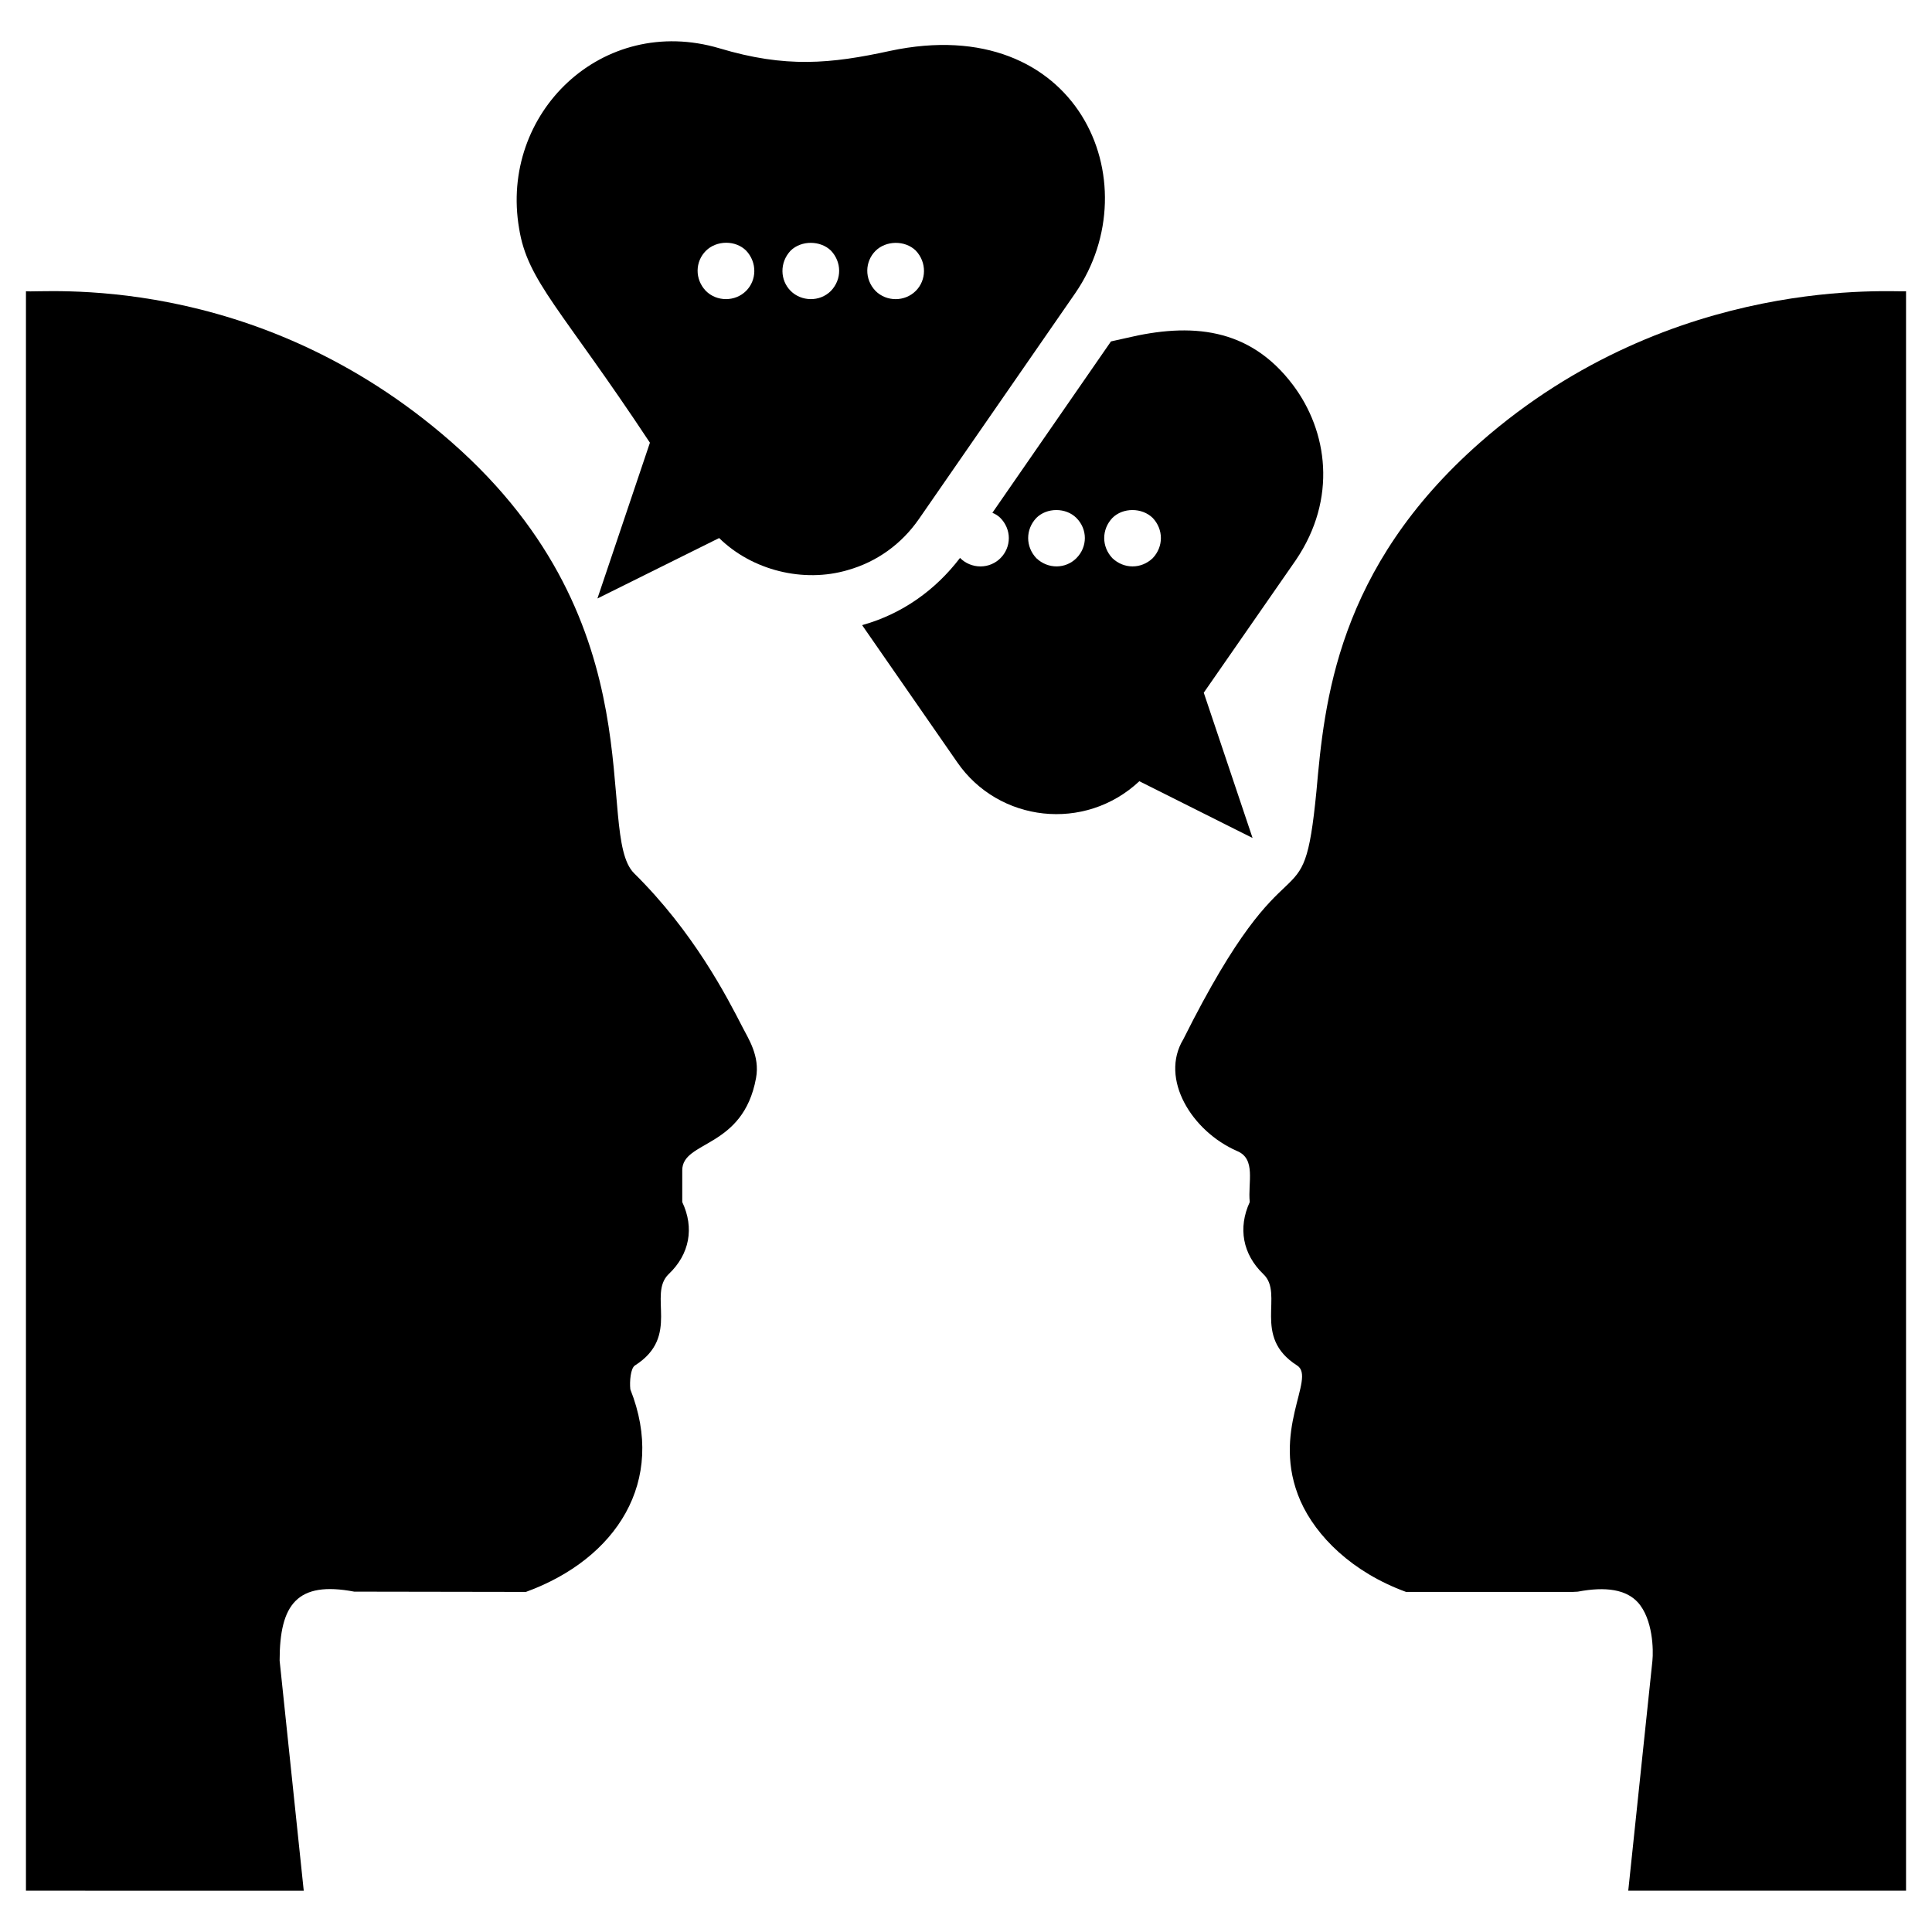
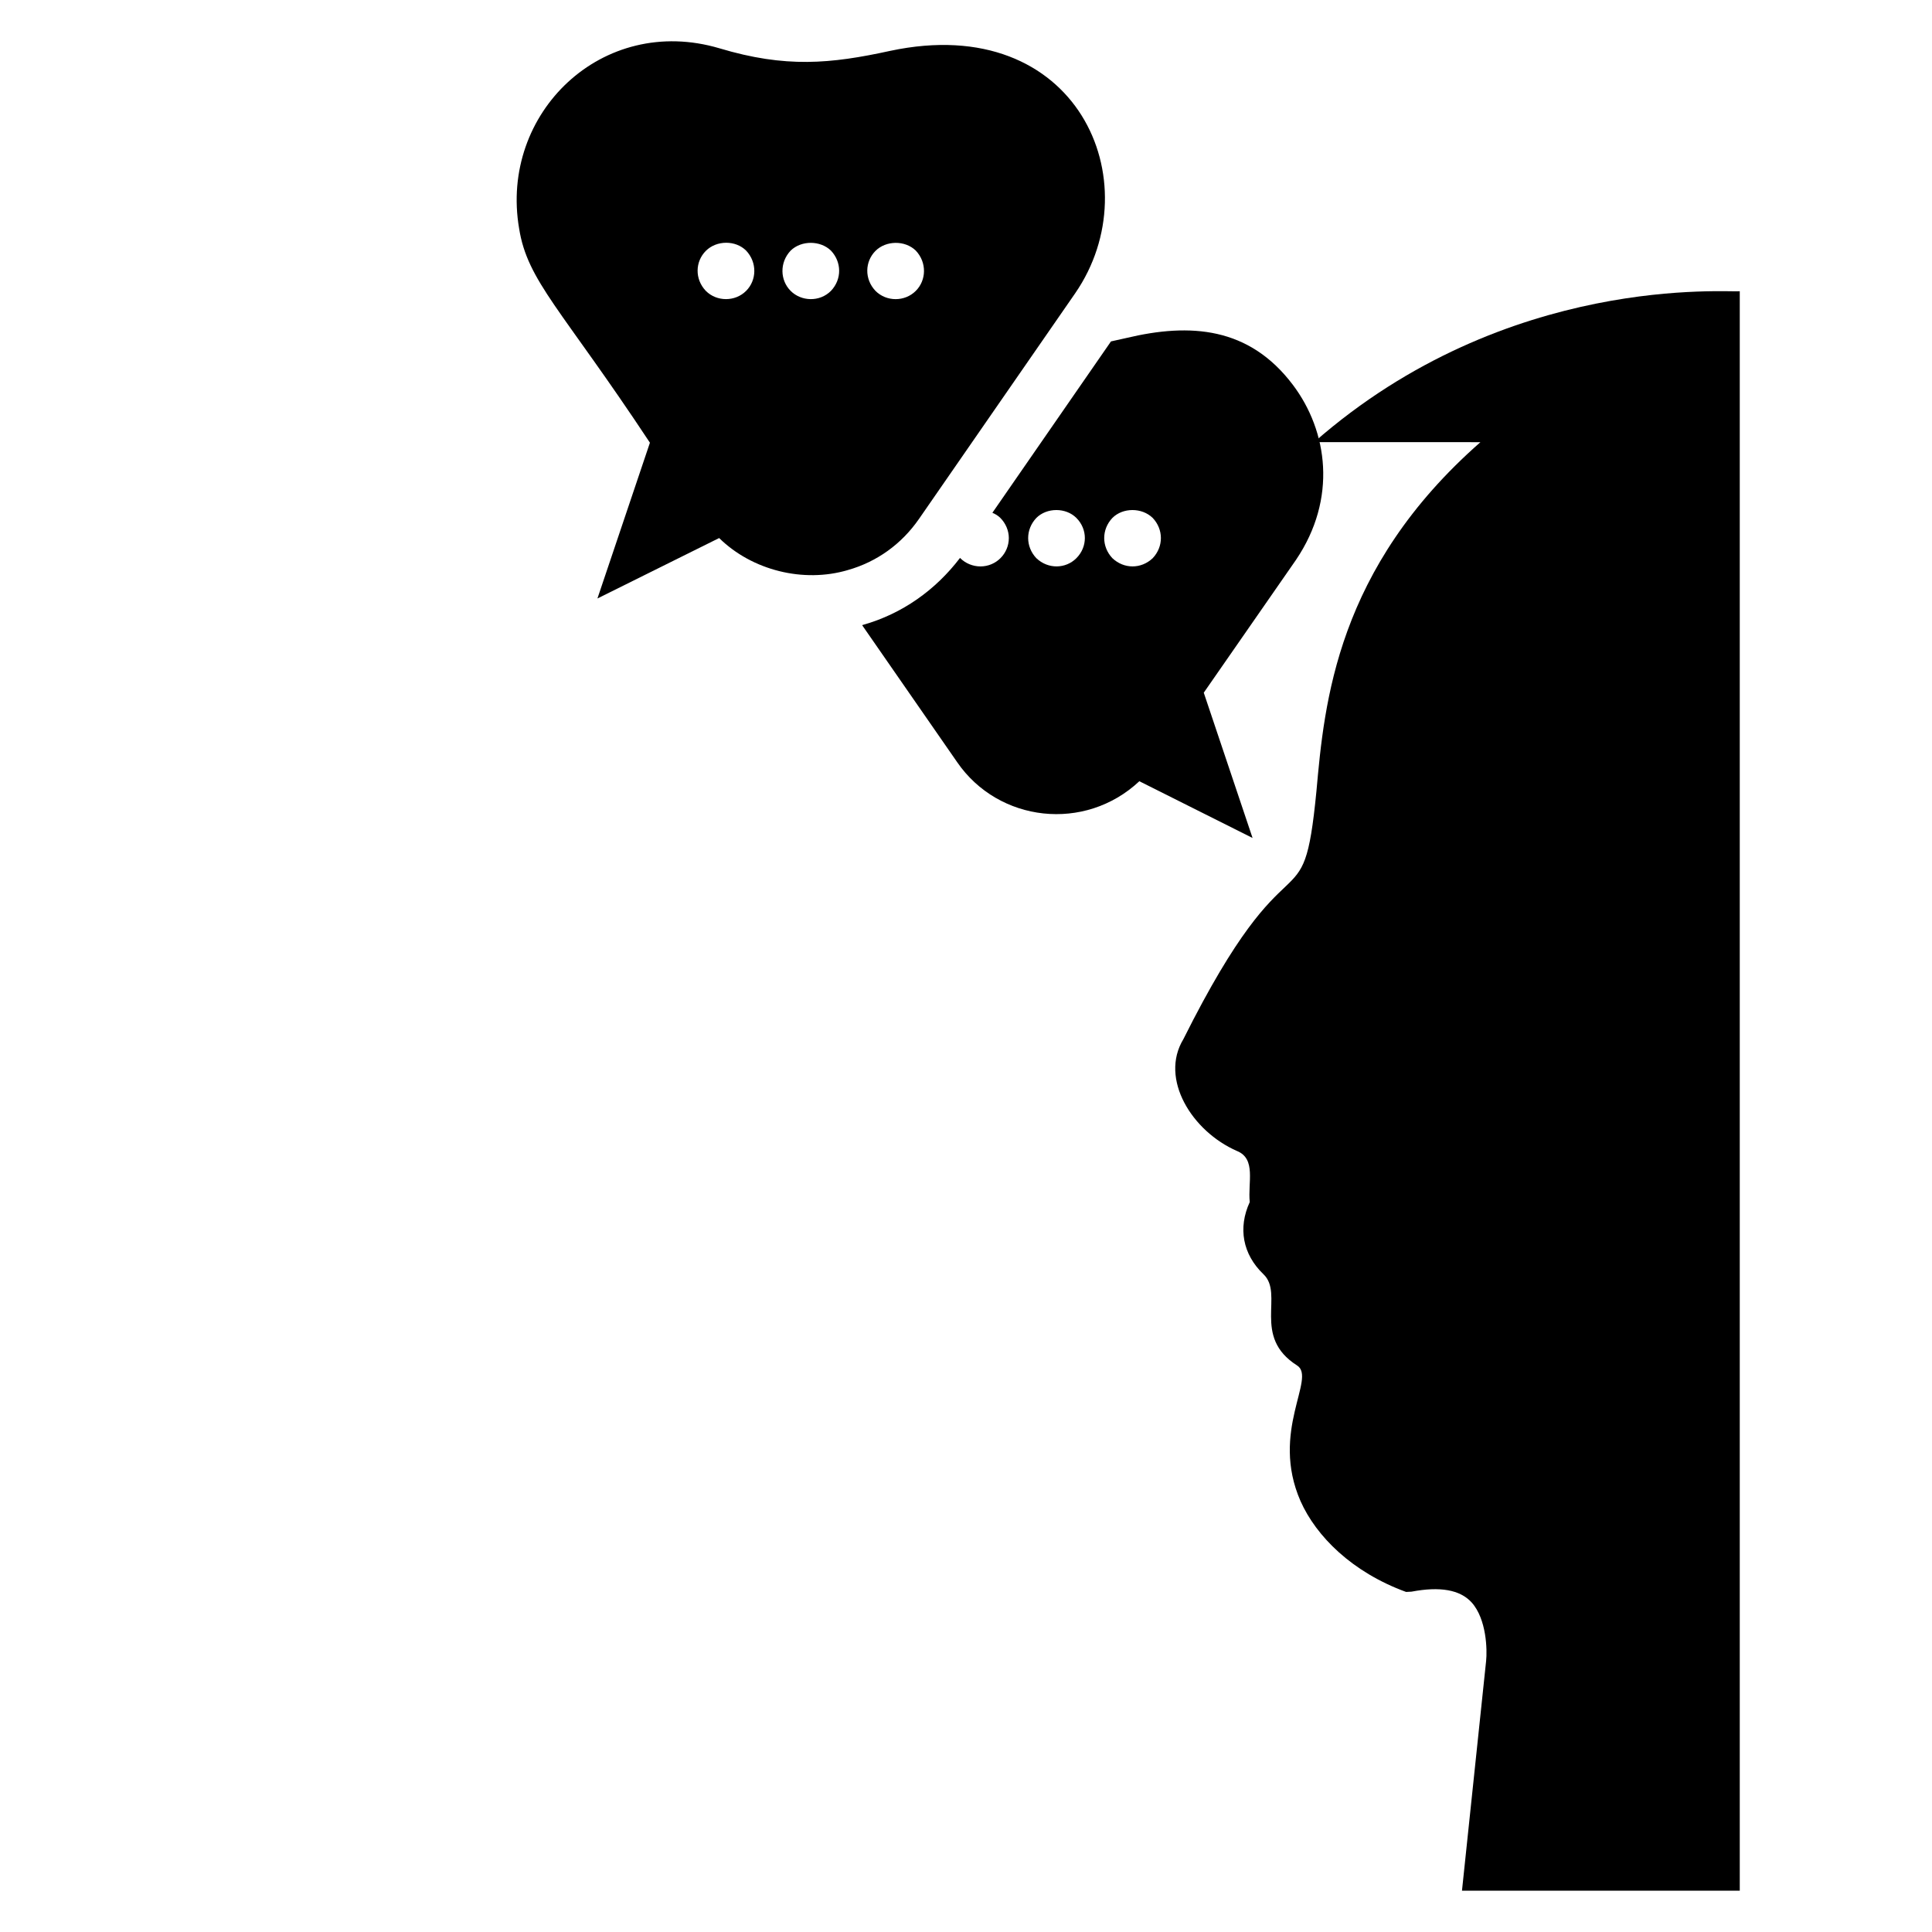
<svg xmlns="http://www.w3.org/2000/svg" fill="#000000" width="800px" height="800px" version="1.1" viewBox="144 144 512 512">
  <g>
-     <path d="m312.02 375.4c-10.668-10.668 7.039-65.605-48.352-114.22-52.359-45.934-109.28-39.406-112.79-40.004v423.88l73.617 0.004-6.391-60.984c0-14.895 4.629-21.152 19.777-18.273l45.492 0.074c23.973-8.75 37.355-29.312 27.672-53.688-0.227-2.106 0.074-5.562 1.203-6.316 12.227-7.75 3.324-18.754 8.949-24.211 5.562-5.266 6.844-12.258 3.609-19.102v-8.422c0-7.957 16.121-5.66 19.551-24.438 1.105-5.898-2.16-10.633-3.609-13.535-4.211-8.199-13.012-25.266-28.727-40.758z" />
-     <path d="m536.33 261.18c-38.125 33.461-41.359 69.031-43.461 92.492-3.66 37.461-6.387 7.961-35.266 65.723-6.371 10.512 2.289 24.43 14.211 29.629 5.152 2.098 2.836 8.379 3.383 13.535-3.16 6.844-1.879 13.836 3.609 19.102 5.606 5.285-3.16 16.539 8.949 24.211 5.168 3.32-7.223 17.398 0.902 35.945 4.129 9.273 13.598 18.816 27.973 24.062h44.066l1.43-0.074c7.519-1.43 12.859-0.527 15.941 2.859 3.984 4.438 4.137 12.633 3.836 15.492l-6.398 60.898h73.617v-423.88c-2.527 0.43-61.512-4.984-112.79 40z" />
+     <path d="m536.33 261.18c-38.125 33.461-41.359 69.031-43.461 92.492-3.66 37.461-6.387 7.961-35.266 65.723-6.371 10.512 2.289 24.43 14.211 29.629 5.152 2.098 2.836 8.379 3.383 13.535-3.16 6.844-1.879 13.836 3.609 19.102 5.606 5.285-3.16 16.539 8.949 24.211 5.168 3.32-7.223 17.398 0.902 35.945 4.129 9.273 13.598 18.816 27.973 24.062l1.43-0.074c7.519-1.43 12.859-0.527 15.941 2.859 3.984 4.438 4.137 12.633 3.836 15.492l-6.398 60.898h73.617v-423.88c-2.527 0.43-61.512-4.984-112.79 40z" />
    <path d="m387.52 281.55 41.434-59.855c20.211-29.367 0.637-74.781-49.027-64.219-15.84 3.457-27.723 4.586-45.266-0.676-31.074-9.207-58.328 17.223-53.09 47.75 2.211 14 11.219 21.312 34.664 56.773l-13.91 41.281 32.258-16.016c8.723 8.57 22.332 11.957 34.062 8.496 7.746-2.18 14.289-6.918 18.875-13.535zm-45.793-60.461c-2.898 2.906-7.777 2.906-10.676 0-2.992-3.148-2.816-7.781 0-10.605 2.856-2.856 7.894-2.856 10.676-0.074 2.969 3.141 2.828 7.859 0 10.68zm22.48 0c-2.992 3-7.867 2.816-10.676 0-2.809-2.809-2.988-7.508 0-10.676 2.859-2.781 7.898-2.703 10.676 0 2.852 3.016 2.953 7.57 0 10.676zm11.809 0c-2.992-3.148-2.816-7.781 0-10.605 2.781-2.777 7.82-2.856 10.676-0.074 2.969 3.141 2.828 7.856 0 10.676-2.902 2.914-7.766 2.922-10.676 0.004z" />
    <path d="m463.01 327.57 24.438-35.191c10.98-16.242 8.422-34.137-0.828-46.395-11.578-15.34-27.145-16.469-44.141-12.406-1.352 0.301-2.707 0.602-4.059 0.902l-31.43 45.418c0.75 0.301 1.504 0.75 2.106 1.352 1.43 1.43 2.254 3.383 2.254 5.34 0 4.109-3.328 7.519-7.519 7.519-2.031 0-3.984-0.828-5.34-2.18 0 0 0-0.074-0.074-0.074-6.543 8.57-15.34 14.812-25.715 17.746-0.074 0-0.152 0.074-0.227 0.074l25.191 36.32c10.977 15.941 33.84 18.574 48.273 5.039l30.004 15.039zm-33.762-35.641c-2.836 2.836-7.477 2.961-10.602 0-2.891-3.055-2.902-7.613 0-10.676 2.781-2.781 7.82-2.781 10.602 0 3 2.996 3 7.672 0 10.676zm20.227 0c-3.082 2.918-7.637 2.879-10.676 0-2.891-3.055-2.902-7.613 0-10.676 2.781-2.781 7.82-2.781 10.676 0 2.879 3.035 2.918 7.594 0 10.676z" />
  </g>
</svg>